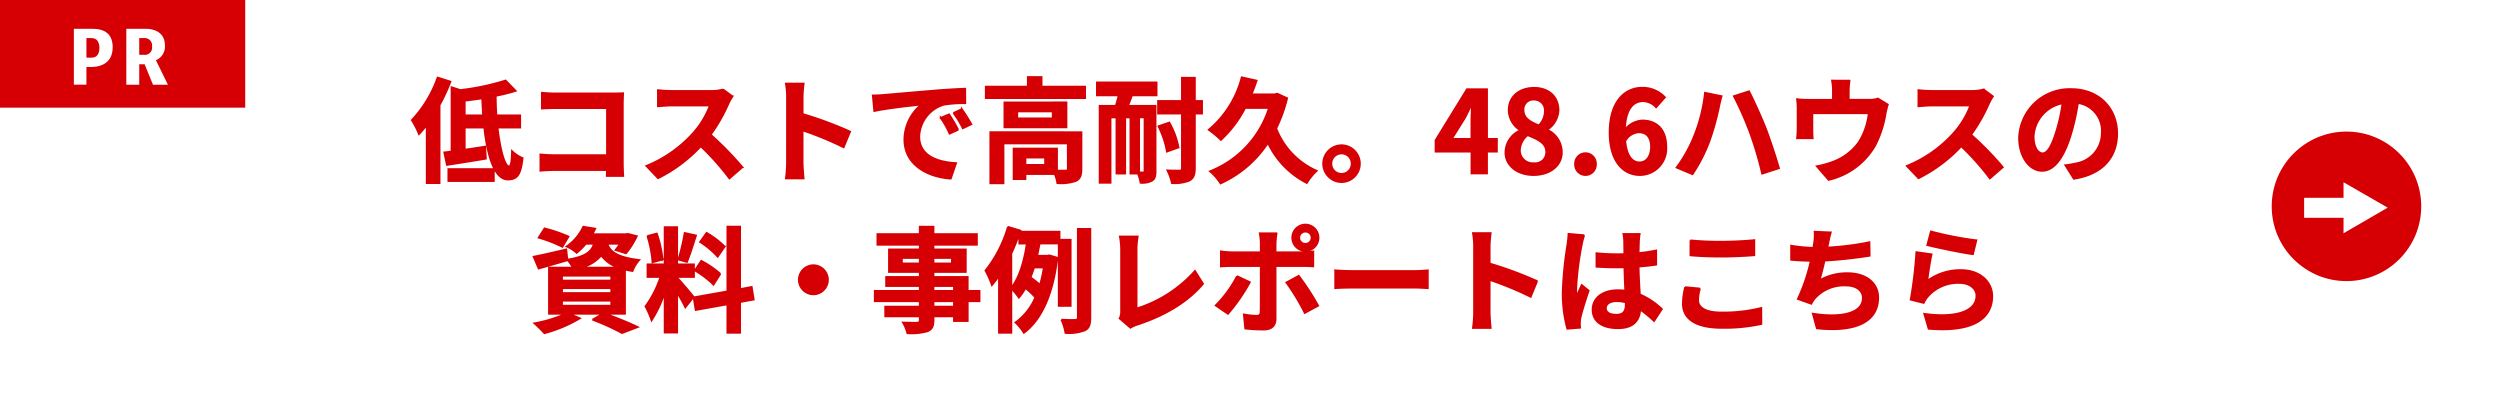
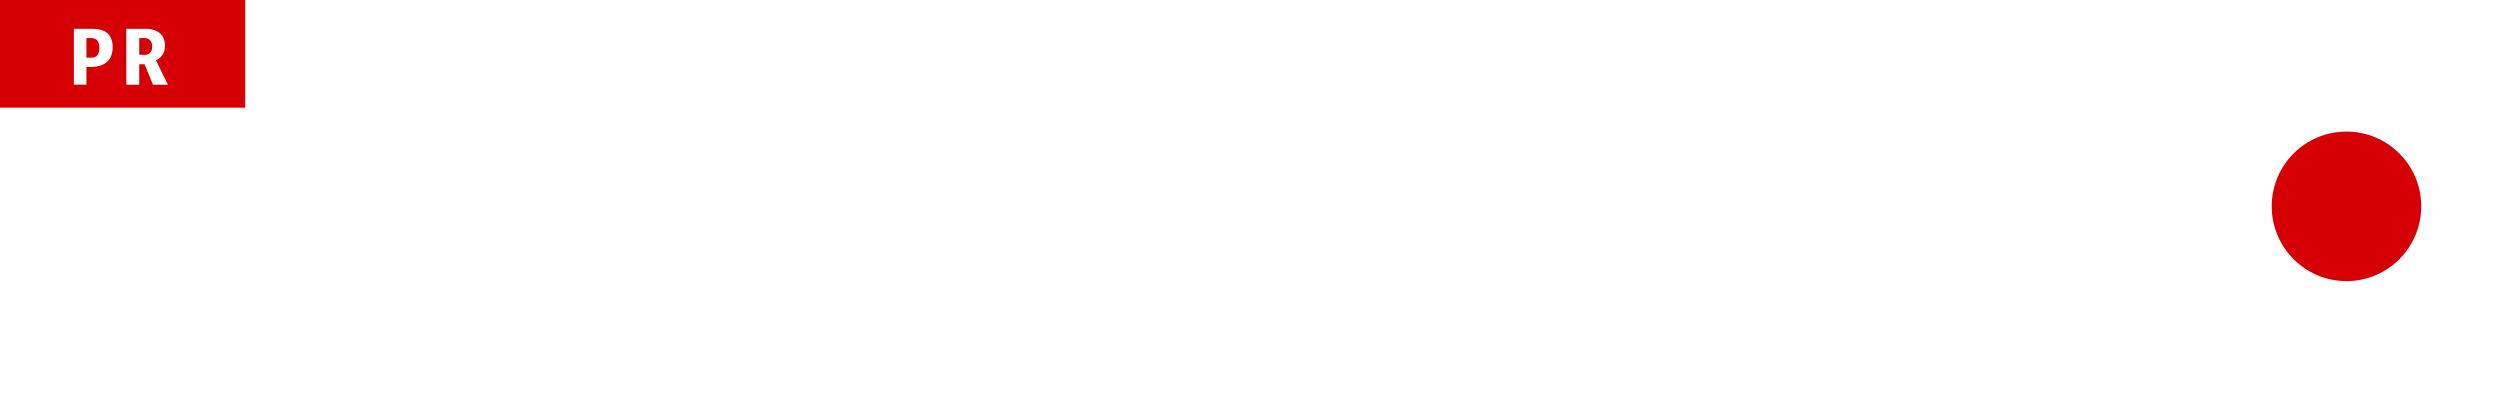
<svg xmlns="http://www.w3.org/2000/svg" width="418" height="69.33" viewBox="0 0 418 69.33">
  <g id="グループ_37404" data-name="グループ 37404" transform="translate(5898 -8585)">
    <rect id="長方形_4847" data-name="長方形 4847" width="418" height="69.33" transform="translate(-5898 8585)" fill="#fff" />
    <rect id="長方形_4848" data-name="長方形 4848" width="41" height="18" transform="translate(-5898 8585)" fill="#d60004" />
    <g id="グループ_37402" data-name="グループ 37402" transform="translate(-5898 8585)">
      <path id="パス_26616" data-name="パス 26616" d="M15.42,4.81c2.22,0,3.42.98,3.42,3.08,0,2.3-1.51,3.31-3.65,3.31h-.74v2.96h-2.1V4.81Zm-.11,4.83c.77,0,1.31-.48,1.31-1.63s-.54-1.64-1.31-1.64h-.86V9.64h.86Z" fill="#fff" />
      <path id="パス_26617" data-name="パス 26617" d="M25.58,14.17l-1.4-3.42h-.9v3.42H21.12V4.81h3.15c1.93,0,3.3.88,3.3,2.75a2.475,2.475,0,0,1-1.5,2.51l2.01,4.1H25.57Zm-2.3-5.01h.77a1.2,1.2,0,0,0,1.37-1.37,1.237,1.237,0,0,0-1.37-1.42h-.77V9.15Z" fill="#fff" />
    </g>
    <circle id="楕円形_46" data-name="楕円形 46" cx="12.5" cy="12.5" r="12.5" transform="translate(-5518.17 8607)" fill="#d60004" />
-     <path id="パス_26618" data-name="パス 26618" d="M391.84,39l7.38-4.28-7.38-4.25v2.6h-6.59v3.35l6.59-.01Z" transform="translate(-5898 8585)" fill="#fff" />
-     <path id="パス_26620" data-name="パス 26620" d="M-138.833-16.036a20.193,20.193,0,0,1-4.313,7.125,14.312,14.312,0,0,1,1.2,2.337,17.46,17.46,0,0,0,1.292-1.52V1.615h2.147V-11.438a30.283,30.283,0,0,0,1.824-3.914Zm1.8,17.309h7.6v-2h-7.6Zm2.736-10.982V-12.16c.95-.114,1.938-.247,2.926-.4.038.95.076,1.919.152,2.85Zm9.272,2.033V-9.709h-3.971c-.076-1.064-.114-2.166-.114-3.268a28.289,28.289,0,0,0,3.325-.836l-1.672-1.729a41.045,41.045,0,0,1-7.581,1.6l-1.463-.475V-3.667c-.437.057-.836.114-1.216.152l.437,2.09c1.862-.285,4.275-.665,6.517-1.045l-.114-2.014c-1.14.171-2.318.361-3.42.513v-3.7h3.268c.532,4.826,1.748,8.683,3.933,8.683,1.482,0,2.166-.646,2.47-3.572a5.868,5.868,0,0,1-1.767-1.178c-.038,1.748-.19,2.565-.494,2.565-.722,0-1.5-2.812-1.919-6.5Zm3.629-5.814v2.641c.532-.038,1.558-.076,2.356-.076h8.531v7.866h-8.759c-.855,0-1.71-.057-2.375-.114V-.456c.627-.057,1.71-.114,2.451-.114h8.664c0,.361,0,.684-.019.988h2.755c-.038-.57-.076-1.577-.076-2.242v-9.842c0-.551.038-1.311.057-1.748-.323.019-1.121.038-1.672.038h-9.576C-119.7-13.376-120.688-13.414-121.391-13.49Zm31.863.608-1.558-1.159a6.81,6.81,0,0,1-1.957.247H-99.75a21.227,21.227,0,0,1-2.242-.133v2.7c.4-.019,1.444-.133,2.242-.133h6.441A14.722,14.722,0,0,1-96.14-6.707a21.3,21.3,0,0,1-7.79,5.453L-101.973.8a25.027,25.027,0,0,0,7.144-5.339A43.327,43.327,0,0,1-90.041.836l2.166-1.881a53.413,53.413,0,0,0-5.3-5.434A27.934,27.934,0,0,0-90.193-11.7,8.977,8.977,0,0,1-89.528-12.882Zm9.12,11.058A20.869,20.869,0,0,1-80.6.836h2.964c-.076-.779-.171-2.109-.171-2.66V-7.2A54.879,54.879,0,0,1-70.946-4.37l1.083-2.622A62.055,62.055,0,0,0-77.8-9.937v-2.812a20.658,20.658,0,0,1,.171-2.28H-80.6a13.19,13.19,0,0,1,.19,2.28Zm14.345-11.21.247,2.6c2.2-.475,6.08-.893,7.866-1.083a7.6,7.6,0,0,0-2.831,5.871c0,4.123,3.762,6.251,7.752,6.517l.893-2.6c-3.23-.171-6.156-1.292-6.156-4.427a5.774,5.774,0,0,1,4.028-5.32,19.738,19.738,0,0,1,3.667-.266l-.019-2.432c-1.349.057-3.42.171-5.377.342-3.477.285-6.612.57-8.208.7C-64.562-13.091-65.3-13.053-66.063-13.034ZM-53.314-9.88l-1.406.589A14.659,14.659,0,0,1-53.238-6.65l1.444-.646A23.583,23.583,0,0,0-53.314-9.88Zm2.128-.874-1.387.646a16.715,16.715,0,0,1,1.558,2.565l1.425-.684A28.42,28.42,0,0,0-51.186-10.754Zm13.927,9.329h-3.287V-2.66h3.287Zm6.08-5.472H-46.417v8.55h2.2V-5.016h10.754V-.779c0,.228-.076.285-.361.3-.209.019-.8.019-1.444,0V-4.161h-7.258V.95h1.976V.1h4.9a6.408,6.408,0,0,1,.437,1.52,7.584,7.584,0,0,0,3.078-.361c.741-.342.95-.95.95-1.995Zm-4.807-2.318h-5.928v-1.159h5.928Zm-8.075-2.66V-7.7h10.374v-4.18Zm6.213-2.641v-1.6h-2.3v1.6h-7.03V-12.6h16.606v-1.919ZM-20.634-.4c0,.171-.057.228-.209.228h-.7v-9.2h.912Zm-7.961-12.654h3.629c-.133.608-.3,1.2-.475,1.748h-2.7V1.558h1.824V-9.367h.988V.019h1.463V-9.367h.874V.019h1.254A7.6,7.6,0,0,1-21.3,1.558a3.408,3.408,0,0,0,1.9-.342c.494-.285.608-.779.608-1.6V-11.305h-4.617c.228-.532.456-1.121.665-1.748h4.123v-2.166h-9.975Zm10.279,5.168a14.837,14.837,0,0,1,1.425,4.237l1.938-.7a13.521,13.521,0,0,0-1.539-4.161Zm7.3-4.237h-1.2V-16h-2.166v3.876h-3.99v2.109h3.99V-.874c0,.3-.1.38-.4.4-.285,0-1.14,0-2.033-.038a9.217,9.217,0,0,1,.76,2.128,6.553,6.553,0,0,0,2.945-.437c.646-.38.893-.931.893-2.052v-9.139h1.2ZM1.558-13.338l-.437.114H-2.755a23.755,23.755,0,0,0,.855-2.3l-2.489-.551A16.948,16.948,0,0,1-9.9-7.3,16.832,16.832,0,0,1-7.866-5.605a19.17,19.17,0,0,0,4.047-5.339H.171A16.794,16.794,0,0,1-9.69-.361,9.442,9.442,0,0,1-7.923,1.672,18.606,18.606,0,0,0,0-5.111,14.453,14.453,0,0,0,6.5,1.6,9.936,9.936,0,0,1,8.151-.437,12.826,12.826,0,0,1,1.387-7.524a25.527,25.527,0,0,0,1.824-5.054ZM12.293-4.712A3.086,3.086,0,0,0,9.234-1.634a3.086,3.086,0,0,0,3.059,3.078,3.077,3.077,0,0,0,3.078-3.078A3.077,3.077,0,0,0,12.293-4.712Zm0,4.788A1.711,1.711,0,0,1,10.6-1.634a1.711,1.711,0,0,1,1.691-1.71A1.7,1.7,0,0,1,14-1.634,1.7,1.7,0,0,1,12.293.076ZM30.742-5.776l2.185-3.5c.4-.76.779-1.539,1.121-2.3h.076c-.038.836-.1,2.109-.1,2.926v2.869ZM34.029,0h2.6V-3.648h1.653V-5.776H36.632v-8.3H33.269L28.025-5.548v1.9h6ZM44.4.266c2.85,0,4.731-1.634,4.731-3.762a4.089,4.089,0,0,0-2.356-3.762v-.1a4.1,4.1,0,0,0,1.805-3.211c0-2.242-1.6-3.743-4.085-3.743-2.432,0-4.237,1.444-4.237,3.7a4.006,4.006,0,0,0,1.862,3.344v.1A4.07,4.07,0,0,0,39.71-3.5C39.71-1.292,41.724.266,44.4.266Zm.893-8.3c-1.482-.589-2.565-1.235-2.565-2.565a1.635,1.635,0,0,1,1.71-1.748A1.791,1.791,0,0,1,46.3-10.393,3.367,3.367,0,0,1,45.3-8.037ZM44.479-1.71A2.155,2.155,0,0,1,42.123-3.8a3.38,3.38,0,0,1,1.292-2.6c1.824.741,3.116,1.349,3.116,2.812A1.834,1.834,0,0,1,44.479-1.71ZM53.086.266a1.75,1.75,0,0,0,1.748-1.824,1.739,1.739,0,0,0-1.748-1.824,1.735,1.735,0,0,0-1.729,1.824A1.746,1.746,0,0,0,53.086.266Zm8.949-7.144c1.216,0,2.014.779,2.014,2.432,0,1.729-.874,2.6-1.919,2.6-1.178,0-2.128-.988-2.394-3.553A2.748,2.748,0,0,1,62.035-6.878ZM62.187.266A4.419,4.419,0,0,0,66.6-4.446c0-3-1.672-4.408-4.028-4.408a4.048,4.048,0,0,0-2.888,1.52c.114-3.534,1.444-4.75,3.059-4.75A3.052,3.052,0,0,1,64.9-11.058l1.482-1.672a5.176,5.176,0,0,0-3.819-1.6c-2.831,0-5.434,2.242-5.434,7.486C57.133-1.881,59.508.266,62.187.266ZM71.269-6.27A23.524,23.524,0,0,1,68.324-.988L70.984.133A27.029,27.029,0,0,0,73.777-5.3a43.407,43.407,0,0,0,1.615-5.719c.076-.418.3-1.349.456-1.9l-2.774-.57A27.192,27.192,0,0,1,71.269-6.27Zm9.386-.4A59.866,59.866,0,0,1,82.631.038l2.812-.912c-.532-1.881-1.539-4.9-2.2-6.631-.722-1.824-2.033-4.75-2.812-6.232L77.9-12.92A54.669,54.669,0,0,1,80.655-6.669Zm16.587-8.854H94.316a9.388,9.388,0,0,1,.152,1.748v1.463H90.4a15.763,15.763,0,0,1-1.938-.1,12.131,12.131,0,0,1,.1,1.634v3.287a14.409,14.409,0,0,1-.1,1.6h2.622c-.038-.38-.057-.969-.057-1.406V-10.07h9.424a11.28,11.28,0,0,1-1.691,4.883,9.3,9.3,0,0,1-4.313,3.249A15.474,15.474,0,0,1,91.77-1.2l1.976,2.28a12.074,12.074,0,0,0,7.752-5.7,17.7,17.7,0,0,0,1.767-5.377,12.689,12.689,0,0,1,.38-1.52l-1.653-1.007a4.623,4.623,0,0,1-1.577.209H97.109v-1.463A13.81,13.81,0,0,1,97.242-15.523Zm23.978,2.641-1.558-1.159a6.81,6.81,0,0,1-1.957.247H111a21.227,21.227,0,0,1-2.242-.133v2.7c.4-.019,1.444-.133,2.242-.133h6.441a14.722,14.722,0,0,1-2.831,4.655,21.3,21.3,0,0,1-7.79,5.453L108.775.8a25.027,25.027,0,0,0,7.144-5.339A43.327,43.327,0,0,1,120.707.836l2.166-1.881a53.413,53.413,0,0,0-5.3-5.434,27.934,27.934,0,0,0,2.983-5.225A8.977,8.977,0,0,1,121.22-12.882Zm20.767,6.194c0-4.142-2.964-7.41-7.676-7.41a8.442,8.442,0,0,0-8.721,8.132c0,3.211,1.748,5.529,3.857,5.529,2.071,0,3.705-2.356,4.845-6.194a38.424,38.424,0,0,0,1.14-5.149,4.7,4.7,0,0,1,3.99,5.016,5.156,5.156,0,0,1-4.332,5.092,14.613,14.613,0,0,1-1.767.3L134.748.893C139.536.152,141.987-2.679,141.987-6.688Zm-13.965.475a5.981,5.981,0,0,1,4.826-5.51,28.518,28.518,0,0,1-1.007,4.6c-.779,2.565-1.52,3.762-2.318,3.762C128.782-3.363,128.022-4.294,128.022-6.213ZM-116.945,10.56a24.713,24.713,0,0,0-4.009-1.368l-.988,1.539a24.467,24.467,0,0,1,3.971,1.539Zm-1.083,10.716h8.227v.836h-8.227Zm0-2.09h8.227V20h-8.227Zm0-2.09h8.227v.817h-8.227Zm3.078-1.349a6.139,6.139,0,0,0,3.477-2.052,5.708,5.708,0,0,0,2.907,2.052Zm7.448,7.714V16.07c.38.095.8.171,1.254.247a6.309,6.309,0,0,1,1.121-1.843c-3.838-.456-4.921-1.5-5.32-2.717h2.109a10.815,10.815,0,0,1-.741,1.045l1.748.551a13.484,13.484,0,0,0,1.805-2.869l-1.5-.38-.342.057h-5.6a8.727,8.727,0,0,0,.494-.931l-2-.323a8.25,8.25,0,0,1-2.793,3.306,6.048,6.048,0,0,1,1.691,1.064,10.445,10.445,0,0,0,1.52-1.52h1.368c-.418,1.349-1.425,2.166-4.446,2.66l-.19-1.71c-2.014.475-4.047.95-5.453,1.216l.836,1.976c1.425-.4,3.192-.912,4.826-1.387l-.019-.076a5.672,5.672,0,0,1,.893,1.311h-3.971v7.714h2.793a22.31,22.31,0,0,1-5.225,1.6,22.917,22.917,0,0,1,1.672,1.653,23.544,23.544,0,0,0,5.928-2.489l-1.729-.76h5.548l-1.71.988A37.463,37.463,0,0,1-108,26.691l2.622-1.007c-1.292-.627-3.477-1.539-5.415-2.223Zm16.663-11.229a14.278,14.278,0,0,0-3.021-2.3l-1.083,1.52A15.286,15.286,0,0,1-92,13.923Zm-4.978,3.99A16.068,16.068,0,0,1-92.7,18.6l1.14-1.805a15.868,15.868,0,0,0-3.192-2.185Zm-1.71-6.27A35.343,35.343,0,0,1-98.572,14.4l1.425.4c.475-1.1,1.026-2.907,1.52-4.427Zm-3.686,4.446a19.05,19.05,0,0,0-.969-4.351l-1.577.418a18.788,18.788,0,0,1,.855,4.389Zm5.187,6.251c-.4-.532-2.2-2.66-2.755-3.211v-.133h2.812V15.2h-2.812V8.983h-2.09V15.2h-2.869v2.109h2.166a17.59,17.59,0,0,1-2.508,4.921,13.427,13.427,0,0,1,1.026,2.337,19.5,19.5,0,0,0,2.185-4.674V26.6h2.09V19.927a25.379,25.379,0,0,1,1.368,2.47Zm10.051.437-.342-2.109-1.938.361V8.888h-2.128v10.83l-5.643,1.007.342,2.109,5.3-.95v4.75h2.128V21.5ZM-76,15.348a2.449,2.449,0,0,0-2.432,2.432A2.449,2.449,0,0,0-76,20.212a2.449,2.449,0,0,0,2.432-2.432A2.449,2.449,0,0,0-76,15.348Zm23.5,6.916h-3.42v-.893h3.42Zm-3.42-3.439h3.42v.817h-3.42ZM-61.2,15.044v-.912h2.983v.912Zm8.36-.912v.912h-3.078v-.912Zm4.617,5.51H-50.2V17.305h-5.719v-.836h5.4V12.707h-5.4v-.779h7.258V10.142h-7.258V8.907h-2.3v1.235H-65.3v1.786h7.087v.779h-5.149v3.762h5.149v.836H-63.84v1.52h5.624v.817H-65.74v1.729h7.524v.893h-5.776V23.9h5.776v.589c0,.342-.114.456-.475.475-.3,0-1.425,0-2.337-.038a6.966,6.966,0,0,1,.741,1.786,10.006,10.006,0,0,0,3.363-.323c.741-.323,1.007-.779,1.007-1.9V23.9h3.42v.779h2.3V21.371h1.976Zm5.32-6.251c.494-1.083.95-2.185,1.33-3.287v1.615h1.254c-.38,2.6-1.14,5.567-2.584,7.391Zm5.434,2.337a23.513,23.513,0,0,1-.646,2.907,15.237,15.237,0,0,0-1.577-1.254c.209-.532.4-1.083.589-1.653Zm4.484,6.422V11.092h-1.862V9.743h-6.593l.057-.19-2.09-.627a21.244,21.244,0,0,1-3.762,7.315,15.717,15.717,0,0,1,1.083,2.432,15.157,15.157,0,0,0,1.178-1.558v9.519H-42.9V19.243a11.562,11.562,0,0,1,1.254,1.52,8.8,8.8,0,0,0,1.1-1.6,13.2,13.2,0,0,1,1.653,1.558,9.856,9.856,0,0,1-3.325,4.2,7.88,7.88,0,0,1,1.406,1.729c2.907-2.128,4.9-6.422,5.586-12.559l-1.311-.4-.361.076h-1.691c.152-.684.285-1.387.418-2.052h3.192V22.15Zm1.2-12.882v14.8c0,.323-.114.4-.418.418-.342.019-1.311.019-2.337-.038a8.526,8.526,0,0,1,.684,2.223,7.536,7.536,0,0,0,3.249-.437c.7-.361.912-.95.912-2.147V9.268ZM-24.8,24.24-22.99,25.8a4.9,4.9,0,0,1,1.121-.513c4.484-1.463,8.417-3.724,11.02-6.84L-12.2,16.3a21.771,21.771,0,0,1-9.766,6.289v-9.88a13.9,13.9,0,0,1,.19-2.166h-2.983a12.139,12.139,0,0,1,.209,2.166V23A2.481,2.481,0,0,1-24.8,24.24ZM5.225,10.75A1.038,1.038,0,0,1,6.27,9.724a1.026,1.026,0,1,1,0,2.052A1.038,1.038,0,0,1,5.225,10.75Zm-1.159,0a2.195,2.195,0,1,0,2.2-2.2A2.206,2.206,0,0,0,4.066,10.75Zm-2.622-.741H-1.368A9.843,9.843,0,0,1-1.2,11.662v1.52H-6.023a14.466,14.466,0,0,1-1.843-.152v2.527c.532-.057,1.273-.076,1.843-.076H-1.2V15.5c0,.893,0,6.916-.019,7.619-.019.494-.209.684-.7.684a13.141,13.141,0,0,1-2.109-.228l.228,2.356A27.434,27.434,0,0,0-.7,26.1c1.349,0,1.976-.684,1.976-1.786V15.481H5.719c.513,0,1.254.019,1.862.057V13.049a15.377,15.377,0,0,1-1.881.133H1.273v-1.52A15.4,15.4,0,0,1,1.444,10.009Zm-4.465,8.17-2.147-1.007a19.8,19.8,0,0,1-3.572,4.9l2.052,1.406A29.821,29.821,0,0,0-3.021,18.179Zm8.17-1.064L3.078,18.236a36.074,36.074,0,0,1,3.078,5.092L8.4,22.112A44.165,44.165,0,0,0,5.149,17.115Zm6.1-.912v2.983c.7-.057,1.976-.095,3.059-.095h10.2c.8,0,1.767.076,2.223.095V16.2c-.494.038-1.33.114-2.223.114h-10.2C13.319,16.317,11.932,16.26,11.248,16.2Zm23.218,6.973a20.869,20.869,0,0,1-.19,2.66H37.24c-.076-.779-.171-2.109-.171-2.66V17.8a54.879,54.879,0,0,1,6.859,2.831l1.083-2.622a62.055,62.055,0,0,0-7.942-2.945V12.251a20.658,20.658,0,0,1,.171-2.28H34.276a13.189,13.189,0,0,1,.19,2.28Zm22.04-.646c0-.722.722-1.178,1.805-1.178a5.866,5.866,0,0,1,1.52.209V21.9c0,1.121-.4,1.729-1.558,1.729C57.266,23.632,56.506,23.309,56.506,22.53Zm5.643-12.407H59.432a8.068,8.068,0,0,1,.133,1.254c0,.4.019,1.178.019,2.109-.437.019-.893.019-1.33.019a31.659,31.659,0,0,1-3.325-.171v2.261c1.121.076,2.2.114,3.325.114.437,0,.893,0,1.349-.019.019,1.349.095,2.736.133,3.914a8.453,8.453,0,0,0-1.235-.076c-2.584,0-4.218,1.33-4.218,3.249,0,1.995,1.634,3.1,4.256,3.1,2.565,0,3.591-1.292,3.7-3.116a19.929,19.929,0,0,1,2.318,1.919l1.311-2a12.435,12.435,0,0,0-3.686-2.451c-.076-1.292-.171-2.812-.209-4.655,1.045-.076,2.033-.19,2.945-.323V12.878a26.032,26.032,0,0,1-2.945.437c.019-.836.038-1.539.057-1.957A11.9,11.9,0,0,1,62.149,10.123Zm-9.272.209L50.255,10.1a18.125,18.125,0,0,1-.19,1.862,60.172,60.172,0,0,0-.779,7.923,22.316,22.316,0,0,0,.76,6.08l2.147-.171c-.019-.266-.038-.589-.038-.779a5.3,5.3,0,0,1,.1-.893c.228-1.026.836-2.964,1.368-4.522l-1.159-.95c-.285.646-.608,1.292-.855,1.957a8.981,8.981,0,0,1-.076-1.235,50.718,50.718,0,0,1,.912-7.353A12.336,12.336,0,0,1,52.877,10.332Zm17.765.855v2.508c1.539.133,3.192.209,5.187.209,1.805,0,4.161-.114,5.491-.228V11.149c-1.463.152-3.629.266-5.51.266A49.843,49.843,0,0,1,70.642,11.187Zm1.6,8.056-2.489-.228a12.291,12.291,0,0,0-.38,2.736c0,2.6,2.185,4.066,6.536,4.066a29.278,29.278,0,0,0,6.593-.646l-.019-2.679a26.088,26.088,0,0,1-6.669.76c-2.736,0-3.895-.874-3.895-2.09A7,7,0,0,1,72.238,19.243ZM94.107,9.857l-2.7-.114a8.616,8.616,0,0,1-.095,1.919c-.038.228-.076.494-.114.779a27.156,27.156,0,0,1-3.724-.361v2.356c.969.1,2.09.152,3.287.171A30.4,30.4,0,0,1,88.6,20.991l2.242.8a7.022,7.022,0,0,1,.532-.836,6.575,6.575,0,0,1,5.263-2.223c1.862,0,2.831.95,2.831,2.09,0,2.793-4.2,3.306-8.36,2.622l.665,2.451c6.137.665,10.26-.874,10.26-5.149,0-2.432-2.033-4.066-5.111-4.066a9.258,9.258,0,0,0-4.712,1.2c.285-.931.589-2.147.855-3.306,2.546-.133,5.567-.494,7.543-.817l-.038-2.261a46.522,46.522,0,0,1-7.03.893c.038-.209.076-.418.114-.589C93.784,11.168,93.9,10.522,94.107,9.857ZM110.846,9.7l-.608,2.28c1.482.38,5.719,1.273,7.638,1.52l.57-2.318A58.155,58.155,0,0,1,110.846,9.7Zm.114,3.819-2.546-.361a70.094,70.094,0,0,1-.95,7.942l2.185.551a4.6,4.6,0,0,1,.7-1.1,6.764,6.764,0,0,1,5.282-2.242c1.653,0,2.831.912,2.831,2.147,0,2.413-3.021,3.8-8.721,3.021l.722,2.489c7.9.665,10.64-2,10.64-5.453,0-2.3-1.938-4.351-5.263-4.351a9.3,9.3,0,0,0-5.605,1.805C110.371,16.887,110.713,14.569,110.96,13.524Z" transform="translate(-5686 8614)" fill="#d60004" stroke="#d60004" stroke-width="0.3" />
  </g>
</svg>